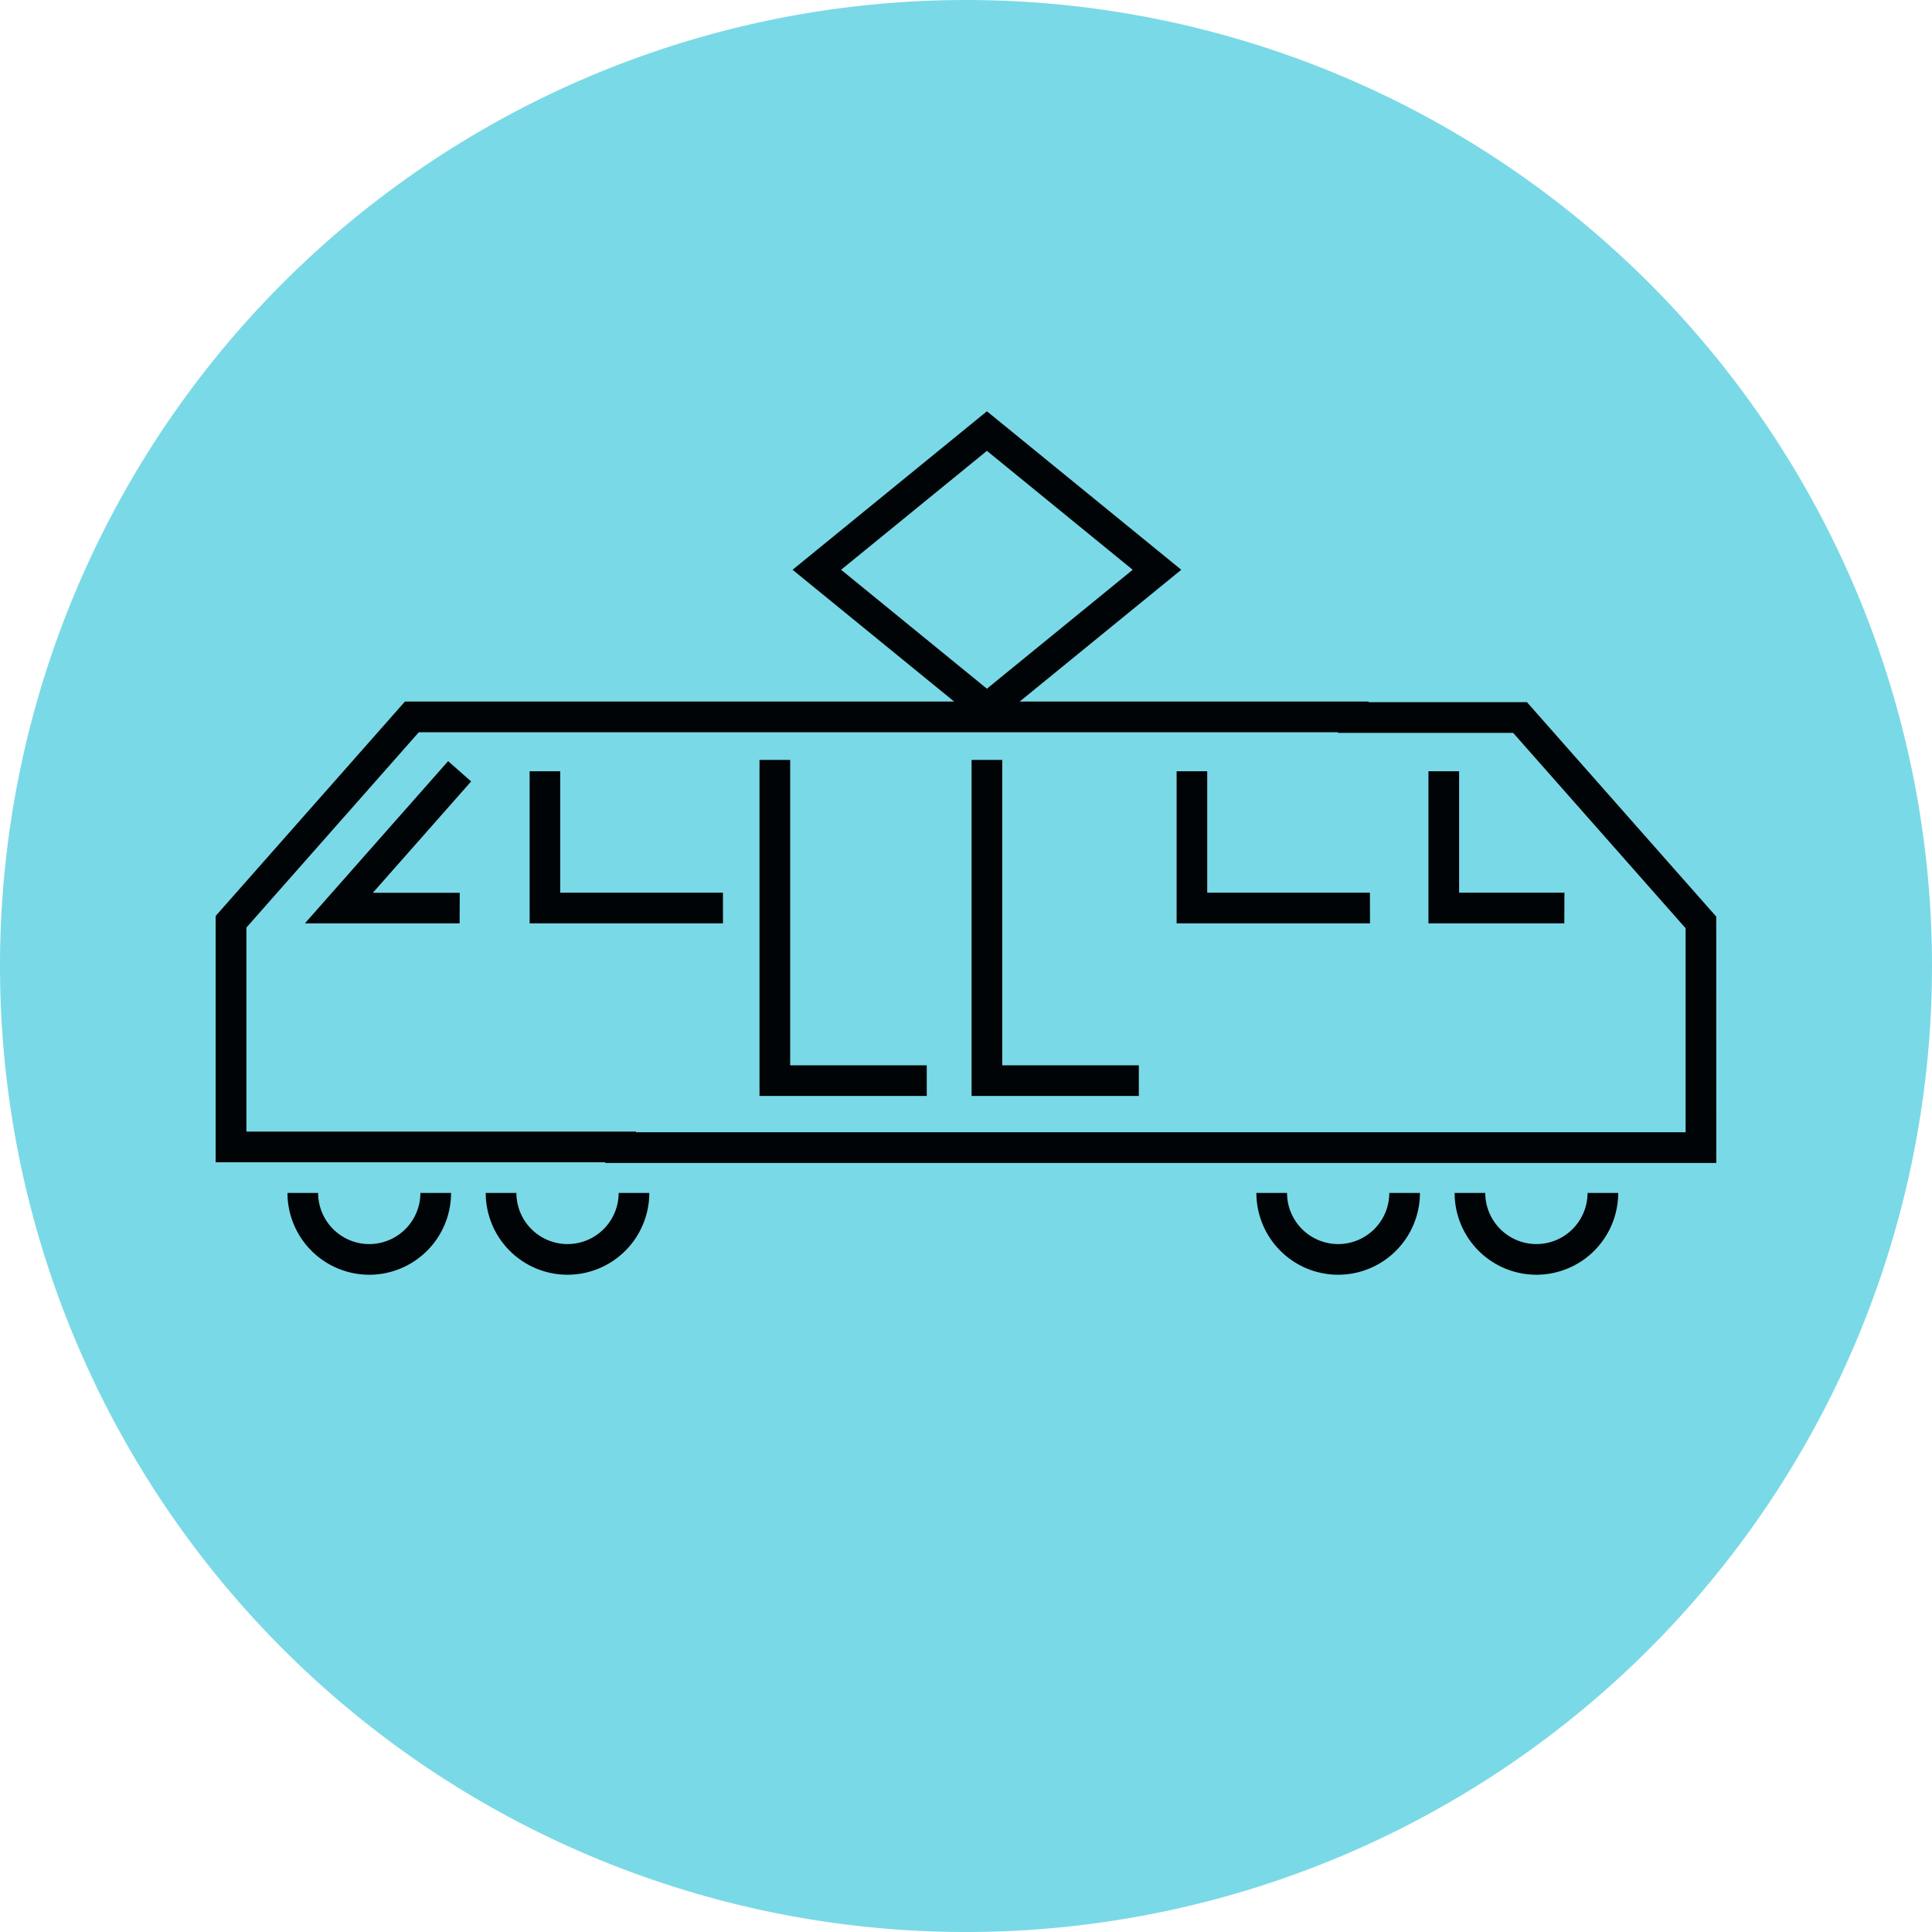
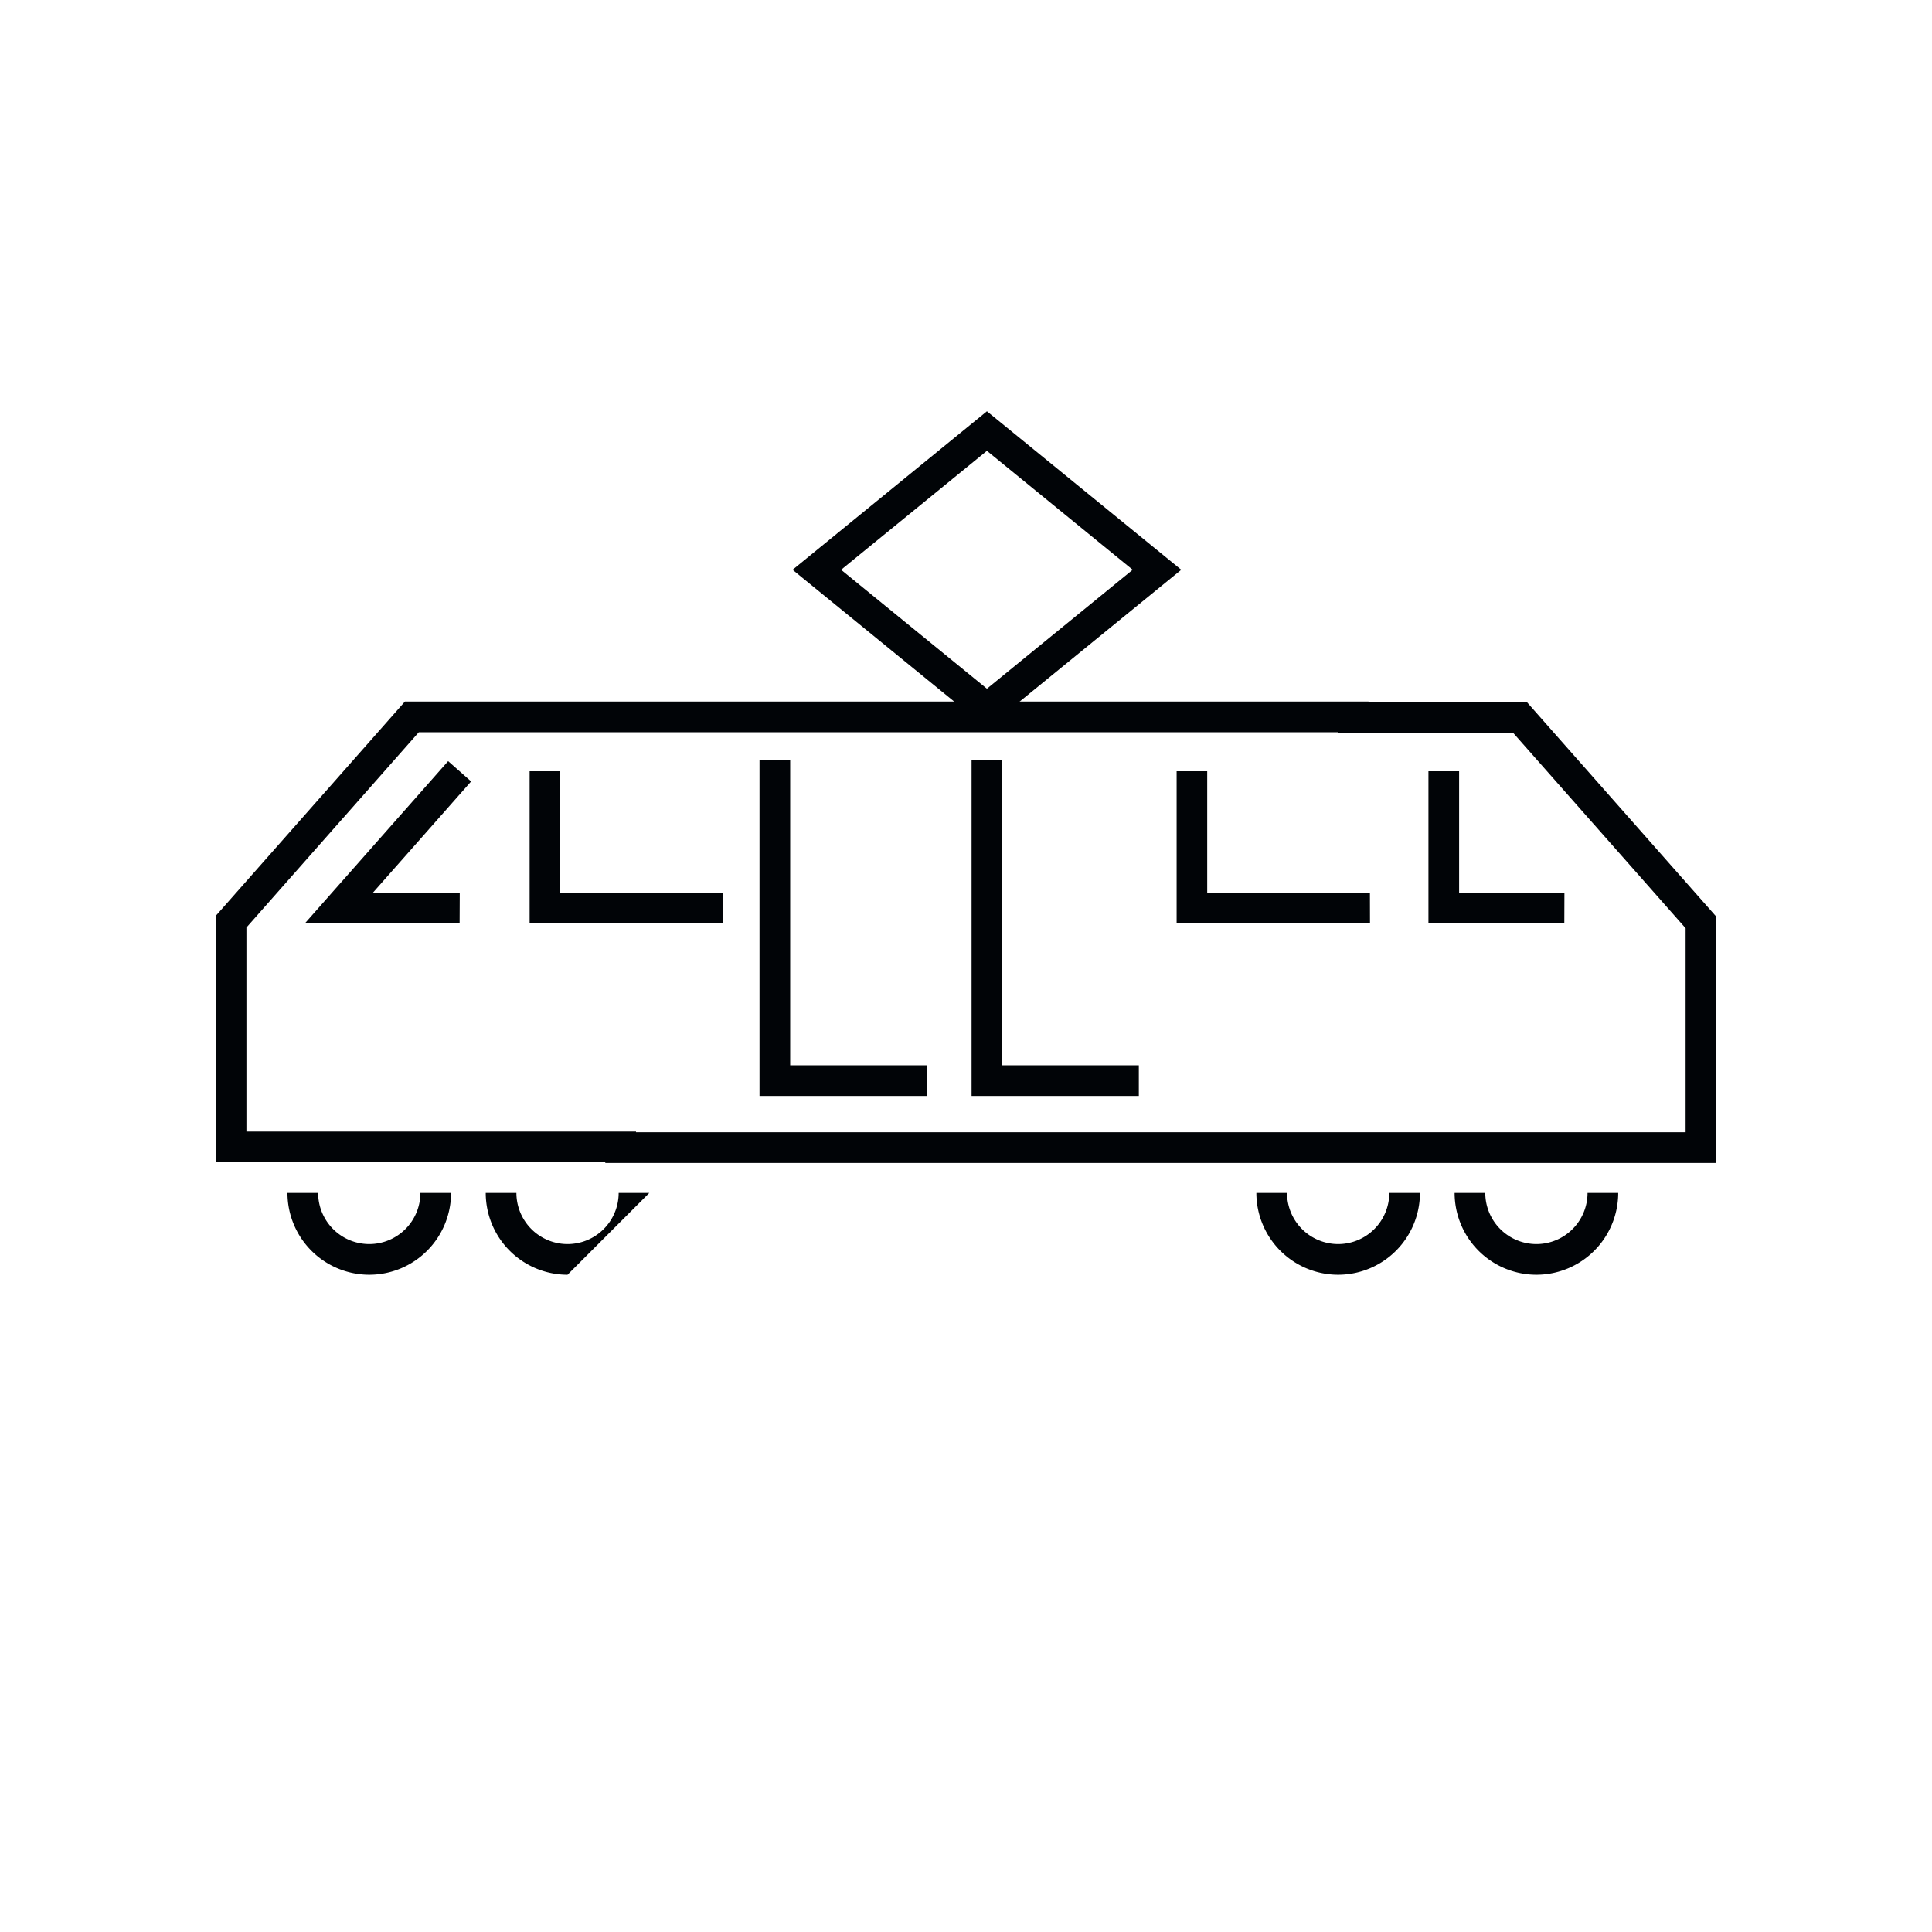
<svg xmlns="http://www.w3.org/2000/svg" id="icon_Komunikacja" data-name="icon/Komunikacja" width="73.385" height="73.385" viewBox="0 0 73.385 73.385">
  <defs>
    <clipPath id="clip-path">
      <path id="Path_174" data-name="Path 174" d="M0-42.125H73.385V-115.51H0Z" transform="translate(0 115.51)" fill="none" />
    </clipPath>
  </defs>
  <g id="Group_213" data-name="Group 213" clip-path="url(#clip-path)">
    <g id="Group_212" data-name="Group 212" transform="translate(0 0)">
-       <path id="Path_173" data-name="Path 173" d="M-42.125-21.062A36.693,36.693,0,0,1-78.818,15.63,36.693,36.693,0,0,1-115.51-21.062,36.693,36.693,0,0,1-78.818-57.755,36.693,36.693,0,0,1-42.125-21.062" transform="translate(115.51 57.755)" fill="#7ad9e6" />
-     </g>
+       </g>
  </g>
  <g id="Group_214" data-name="Group 214" transform="translate(8.195 26.649)">
    <path id="Path_175" data-name="Path 175" d="M-32.717-10.059h-42.2v-.024h-14.8v-9.356l7.19-8.145h36.6v.024h6.019l7.19,8.145Zm-41.034-1.165h39.869v-7.75l-6.551-7.421h-6.658v-.024H-82L-88.548-19v7.75h14.8Z" transform="translate(89.713 27.583)" fill="#010407" />
  </g>
  <g id="Group_215" data-name="Group 215" transform="translate(30.105 15.622)">
    <path id="Path_176" data-name="Path 176" d="M-4.237-6.912l-7.382-6.021,7.382-6.02,7.382,6.02Zm-5.539-6.021,5.539,4.518L1.3-12.933-4.237-17.45Z" transform="translate(11.619 18.953)" fill="#010407" />
  </g>
  <g id="Group_216" data-name="Group 216" transform="translate(11.581 28.91)">
    <path id="Path_177" data-name="Path 177" d="M-3.374-3.538H-9.251L-3.81-9.7l.873.771L-6.669-4.7h3.3Z" transform="translate(9.251 9.701)" fill="#010407" />
  </g>
  <g id="Group_217" data-name="Group 217" transform="translate(20.117 29.295)">
    <path id="Path_178" data-name="Path 178" d="M-4.217-3.316h-7.345V-9.094H-10.4v4.613h6.181Z" transform="translate(11.562 9.094)" fill="#010407" />
  </g>
  <g id="Group_218" data-name="Group 218" transform="translate(28.85 28.865)">
    <path id="Path_179" data-name="Path 179" d="M-3.647-7.327H-10V-20.091h1.165v11.6h5.188Z" transform="translate(9.999 20.091)" fill="#010407" />
  </g>
  <g id="Group_219" data-name="Group 219" transform="translate(36.905 28.865)">
    <path id="Path_180" data-name="Path 180" d="M-3.647-7.327H-10V-20.091h1.165v11.6h5.188Z" transform="translate(9.999 20.091)" fill="#010407" />
  </g>
  <g id="Group_220" data-name="Group 220" transform="translate(44.693 29.295)">
    <path id="Path_181" data-name="Path 181" d="M-4.217-3.316h-7.345V-9.094H-10.4v4.613h6.18Z" transform="translate(11.562 9.094)" fill="#010407" />
  </g>
  <g id="Group_221" data-name="Group 221" transform="translate(54.258 29.295)">
    <path id="Path_182" data-name="Path 182" d="M-2.963-3.316H-8.124V-9.094h1.165v4.613h4Z" transform="translate(8.124 9.094)" fill="#010407" />
  </g>
  <g id="Group_226" data-name="Group 226" clip-path="url(#clip-path)">
    <g id="Group_222" data-name="Group 222" transform="translate(10.919 45.313)">
      <path id="Path_183" data-name="Path 183" d="M-1.784-1.783A3.111,3.111,0,0,1-4.891-4.89h1.165A1.944,1.944,0,0,0-1.784-2.948,1.944,1.944,0,0,0,.158-4.89H1.323A3.11,3.11,0,0,1-1.784-1.783" transform="translate(4.891 4.89)" fill="#010407" />
    </g>
    <g id="Group_223" data-name="Group 223" transform="translate(18.45 45.313)">
-       <path id="Path_184" data-name="Path 184" d="M-1.783-1.783A3.11,3.11,0,0,1-4.89-4.89h1.165A1.944,1.944,0,0,0-1.783-2.948,1.944,1.944,0,0,0,.159-4.89H1.323A3.11,3.11,0,0,1-1.783-1.783" transform="translate(4.89 4.89)" fill="#010407" />
+       <path id="Path_184" data-name="Path 184" d="M-1.783-1.783A3.11,3.11,0,0,1-4.89-4.89h1.165A1.944,1.944,0,0,0-1.783-2.948,1.944,1.944,0,0,0,.159-4.89H1.323" transform="translate(4.89 4.89)" fill="#010407" />
    </g>
    <g id="Group_224" data-name="Group 224" transform="translate(47.722 45.313)">
      <path id="Path_185" data-name="Path 185" d="M-1.783-1.783A3.11,3.11,0,0,1-4.89-4.89h1.165A1.944,1.944,0,0,0-1.783-2.948,1.944,1.944,0,0,0,.159-4.89H1.323A3.11,3.11,0,0,1-1.783-1.783" transform="translate(4.89 4.89)" fill="#010407" />
    </g>
    <g id="Group_225" data-name="Group 225" transform="translate(55.252 45.313)">
      <path id="Path_186" data-name="Path 186" d="M-1.783-1.783A3.11,3.11,0,0,1-4.89-4.89h1.165A1.944,1.944,0,0,0-1.783-2.948,1.944,1.944,0,0,0,.159-4.89H1.324A3.111,3.111,0,0,1-1.783-1.783" transform="translate(4.89 4.89)" fill="#010407" />
    </g>
  </g>
</svg>